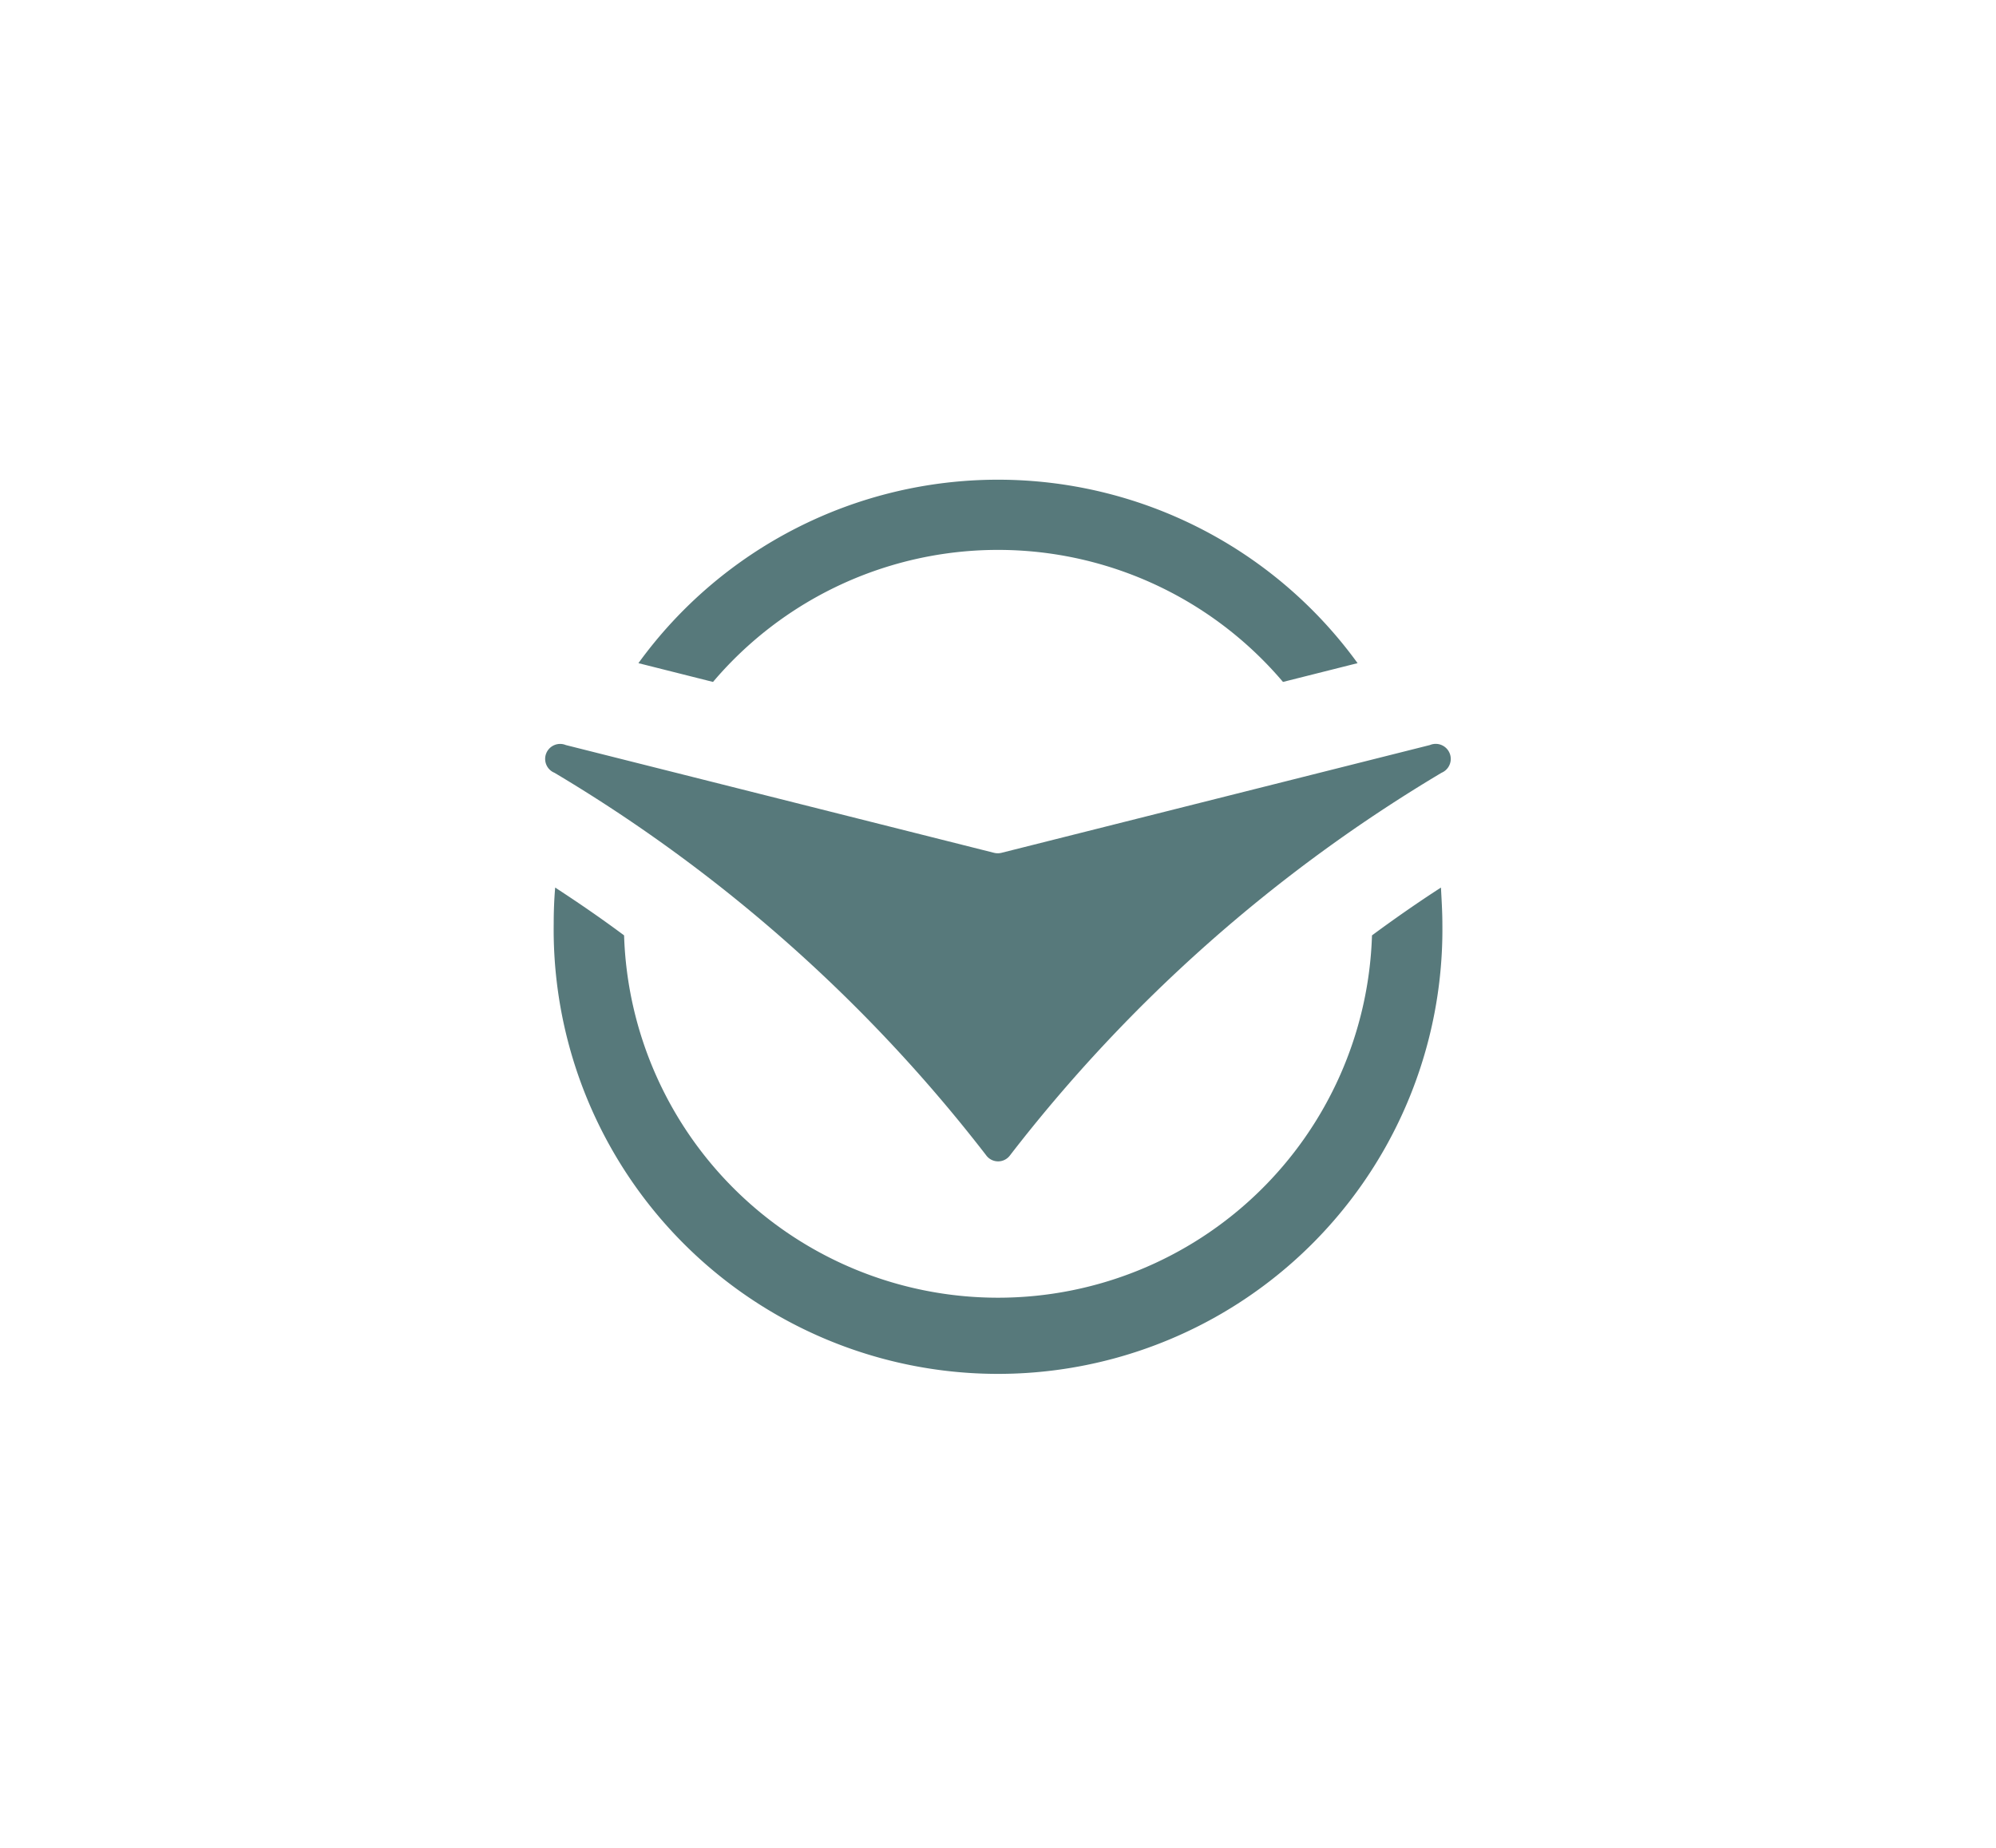
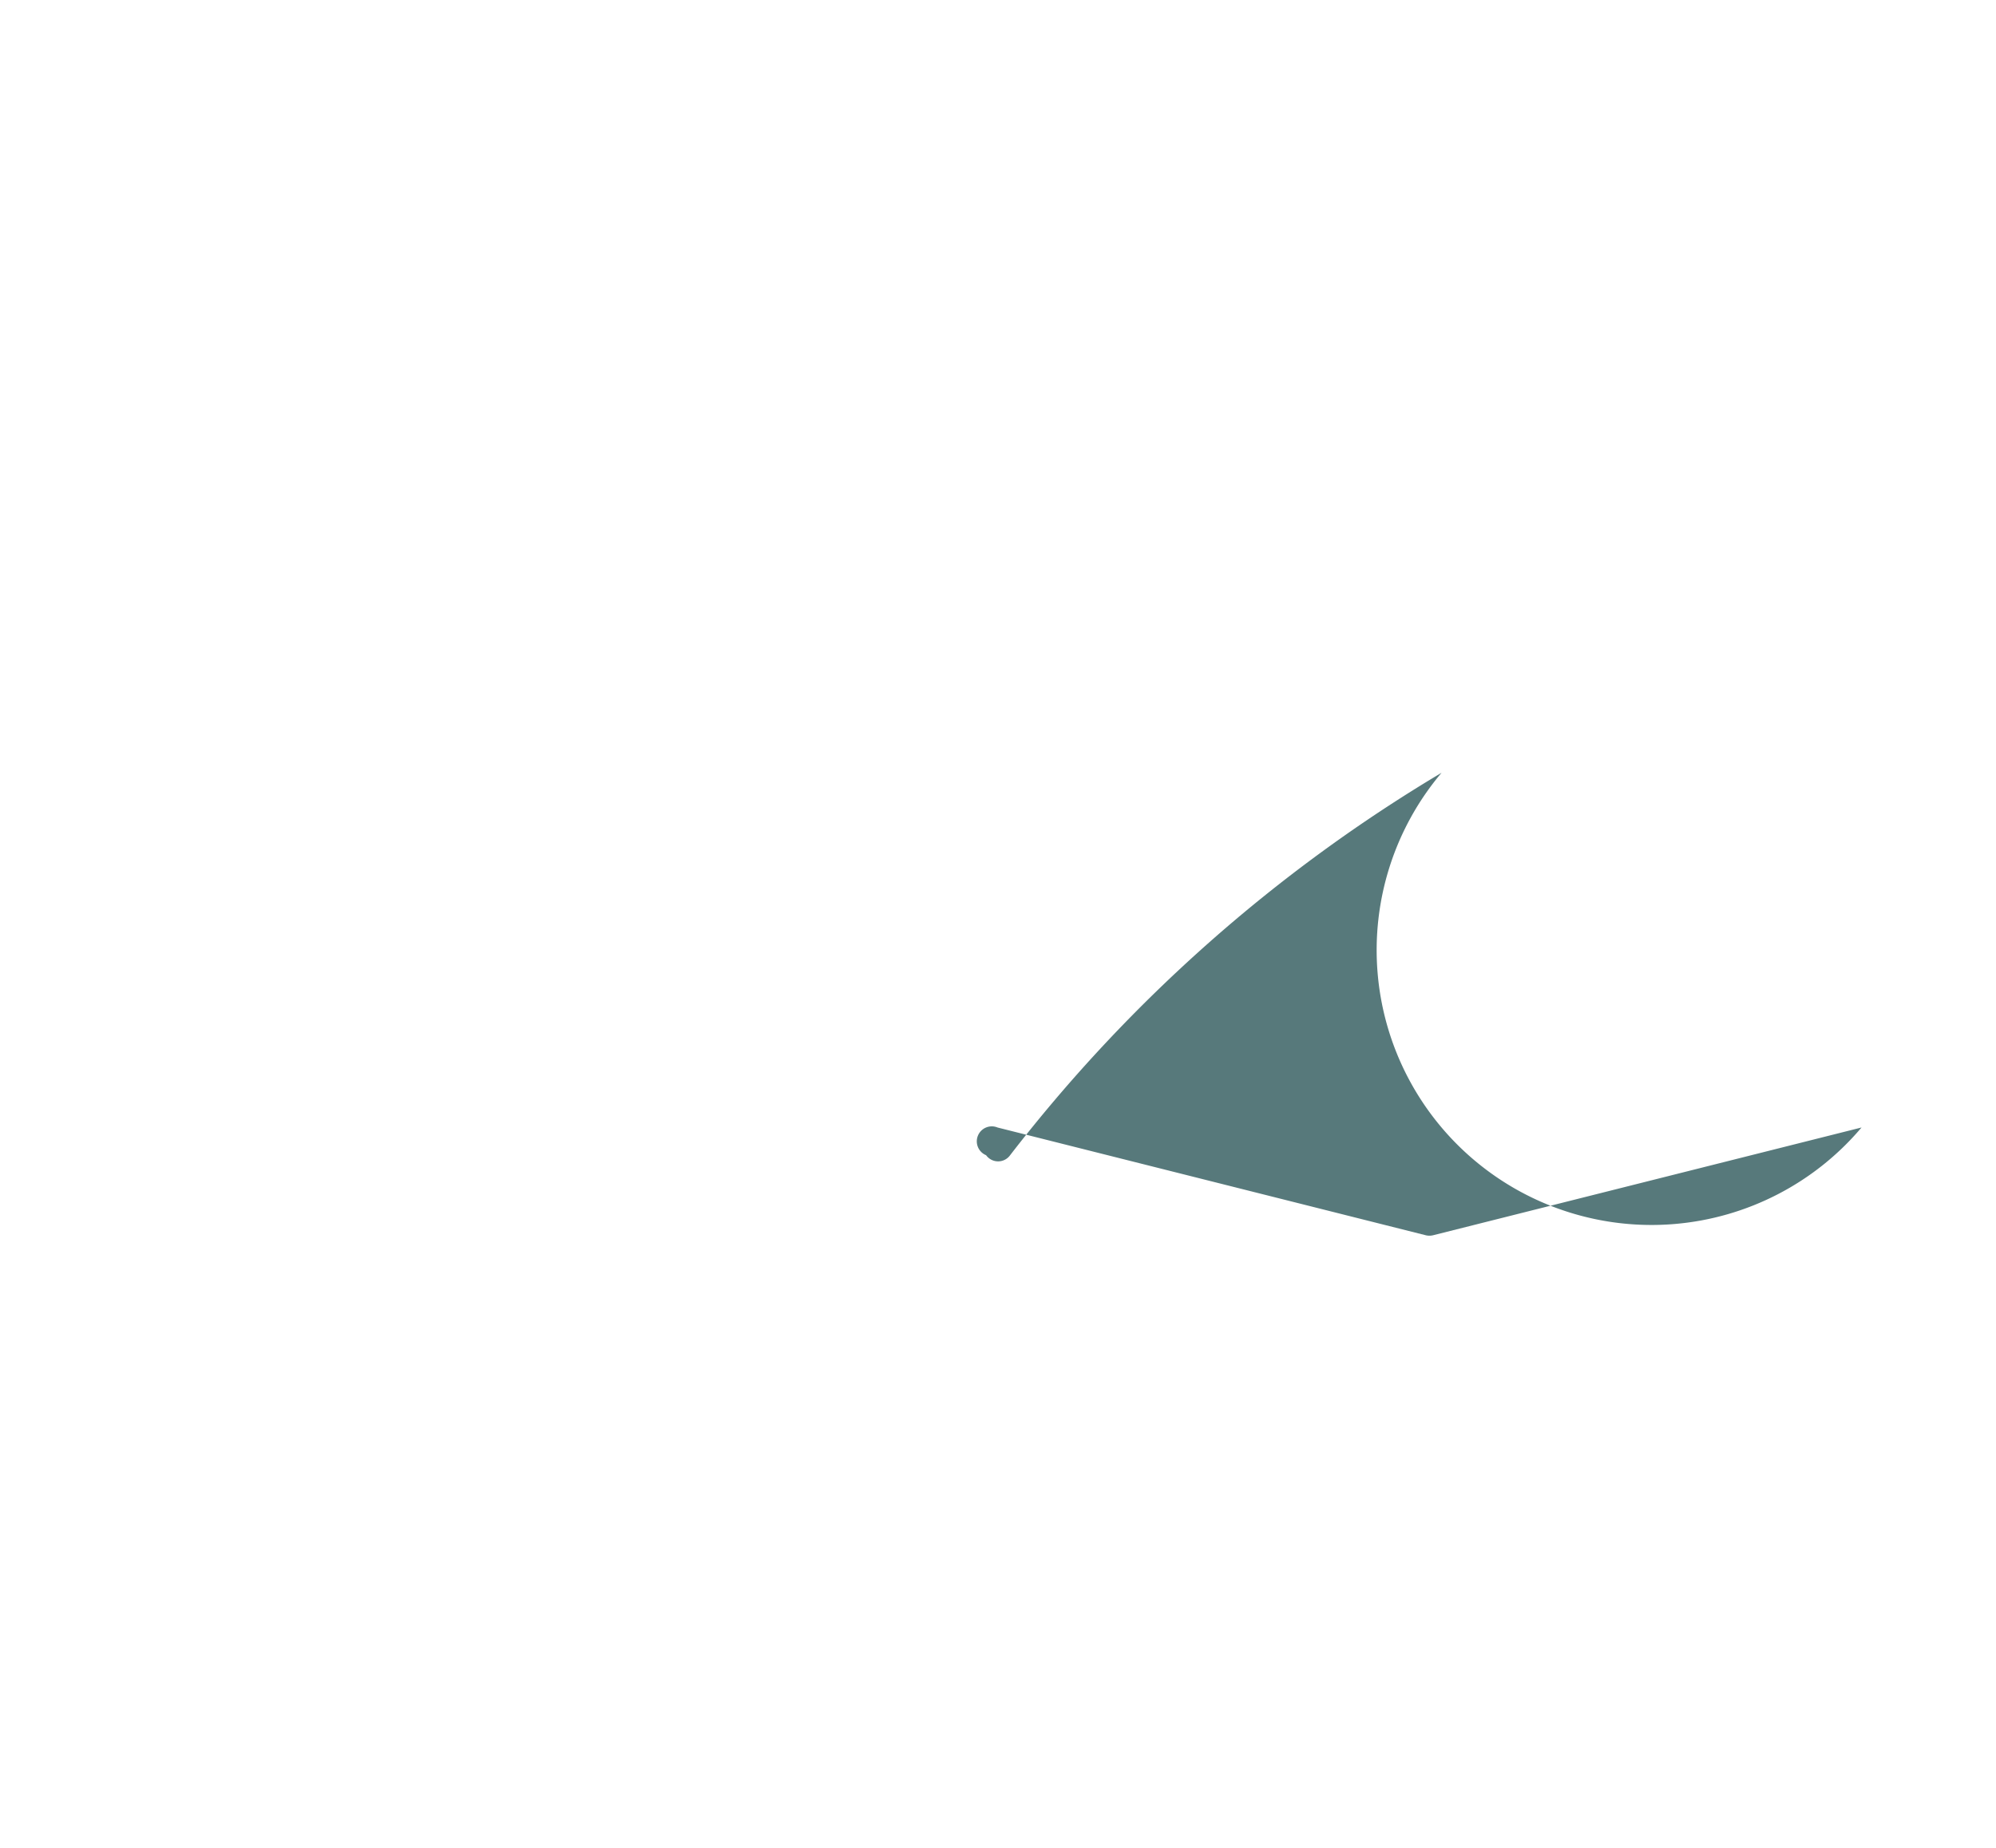
<svg xmlns="http://www.w3.org/2000/svg" viewBox="0 0 270 250">
  <defs>
    <style>.cls-1{fill:#57797b;}.cls-2{fill:none;}</style>
  </defs>
  <g id="Content">
-     <path class="cls-1" d="M135,64.9A60.06,60.06,0,0,0,86.36,89.72l10.09,2.54a50.53,50.53,0,0,1,77.1,0l10.09-2.54A60.06,60.06,0,0,0,135,64.9Zm59.92,55.18c-3.19,2.06-6.3,4.23-9.33,6.47a50.61,50.61,0,0,1-101.17,0c-3-2.24-6.16-4.41-9.32-6.47-.14,1.61-.2,3.25-.2,4.91a60.11,60.11,0,1,0,120.21,0C195.11,123.33,195,121.69,194.92,120.08Z" />
-     <path class="cls-1" d="M195,104.55a208.49,208.49,0,0,0-58.36,51.74,2,2,0,0,1-3.25,0A208.46,208.46,0,0,0,75,104.55a2,2,0,0,1,1.54-3.75l57.93,14.58a2.11,2.11,0,0,0,1,0l57.95-14.58A2,2,0,0,1,195,104.55Z" />
+     <path class="cls-1" d="M195,104.55a208.49,208.49,0,0,0-58.36,51.74,2,2,0,0,1-3.25,0a2,2,0,0,1,1.54-3.75l57.93,14.58a2.11,2.11,0,0,0,1,0l57.95-14.58A2,2,0,0,1,195,104.55Z" />
  </g>
  <g id="Invisible_Borders" data-name="Invisible Borders">
-     <rect class="cls-2" width="270" height="250" />
-   </g>
+     </g>
</svg>